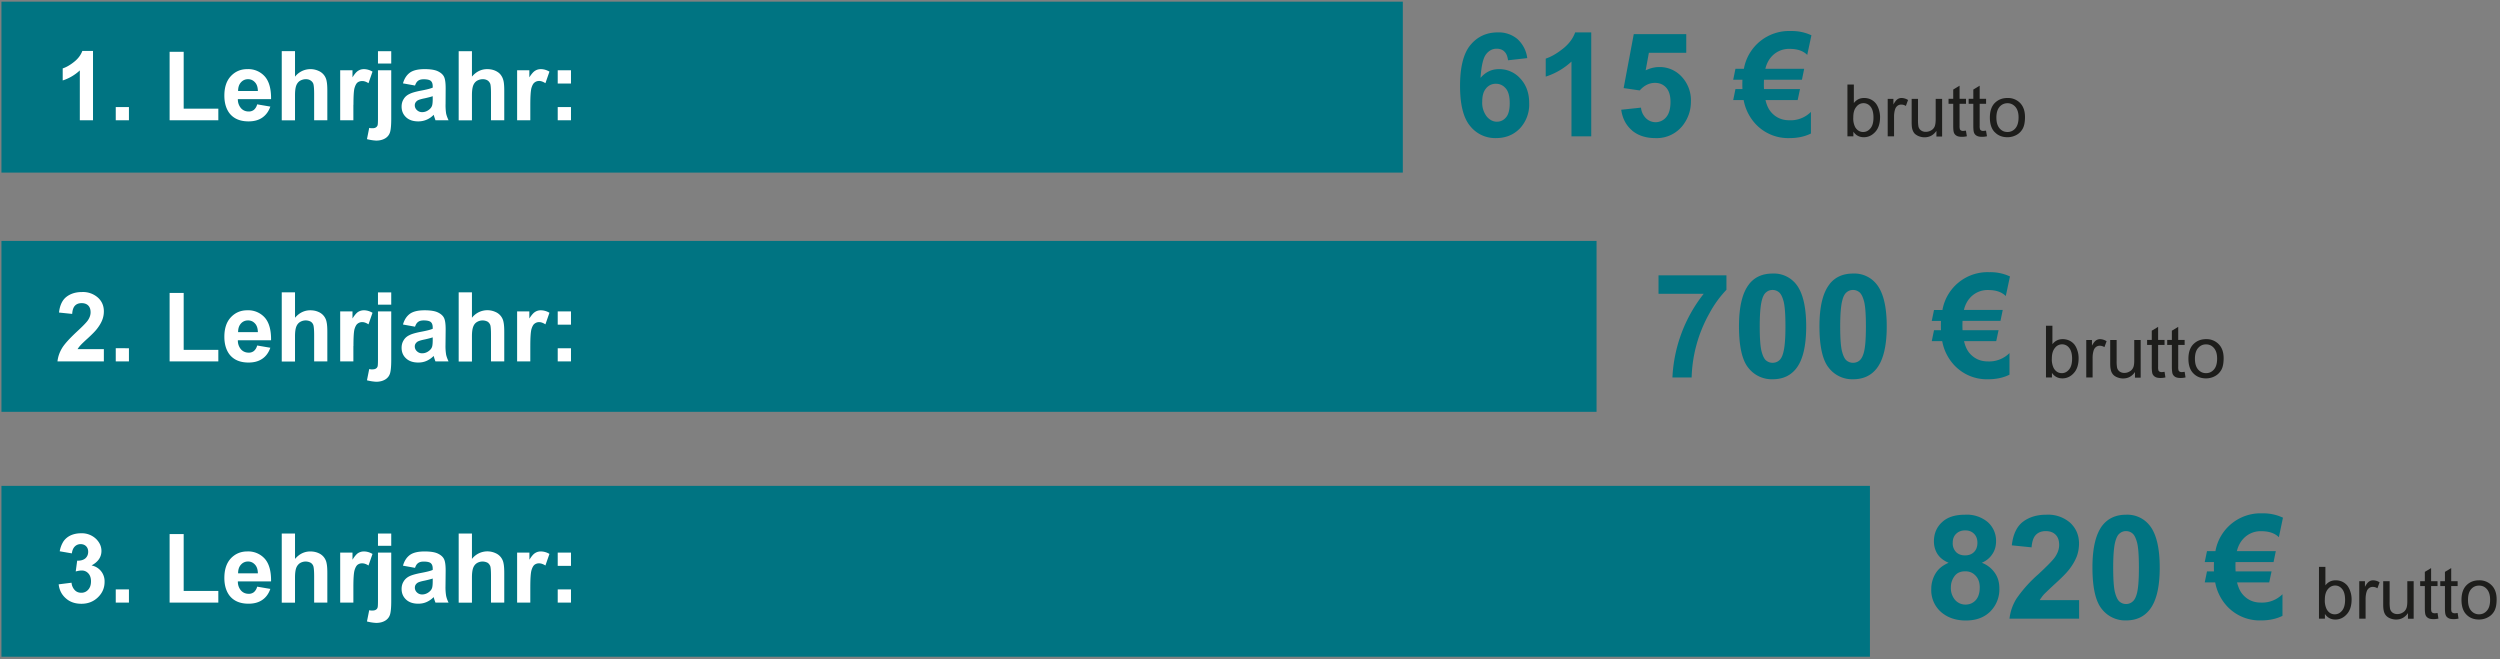
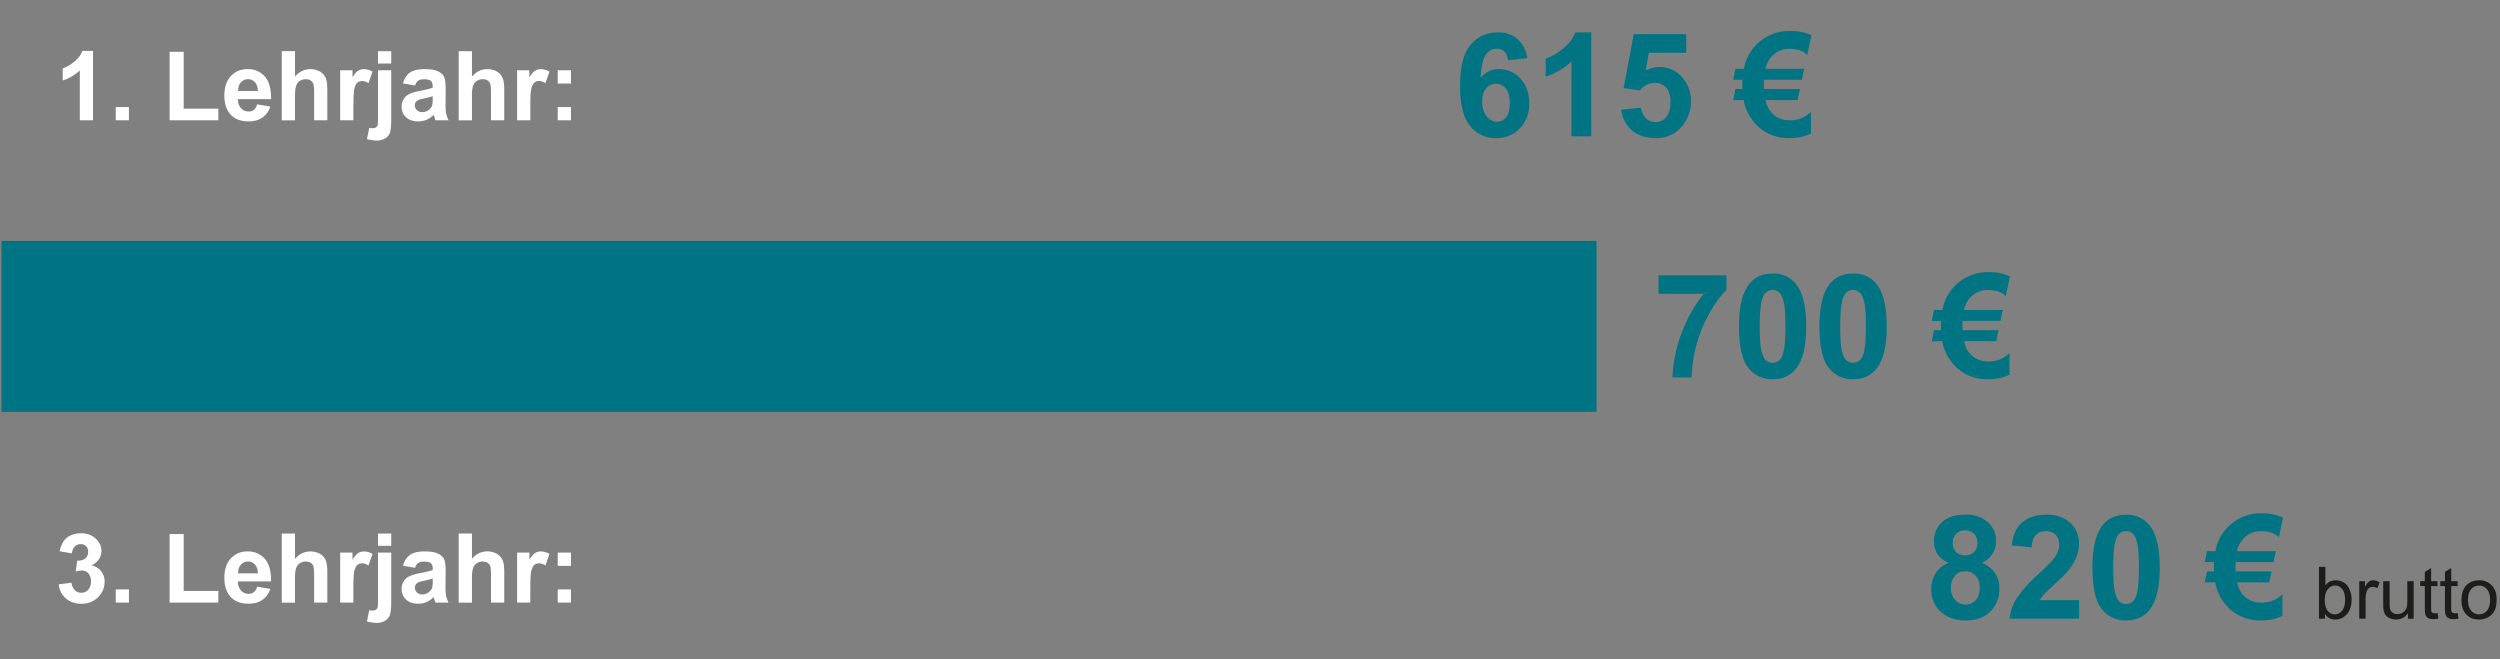
<svg xmlns="http://www.w3.org/2000/svg" fill-rule="evenodd" stroke-linejoin="round" stroke-miterlimit="2" clip-rule="evenodd" viewBox="0 0 311 82">
  <rect x="0" y="0" width="311" height="82" fill="#808080" stroke="none" />
-   <path fill="#007482" d="M.18 60.44h232.44V81.7H.18z" />
  <path fill="#007482" d="M.18 29.97h198.43v21.26H.18z" />
-   <path fill="#007482" d="M.18.21h174.33v21.26H.18z" />
  <path fill="#1d1d1b" fill-rule="nonzero" d="M289.22 76.38c.31.46.75.69 1.3.69s1.03-.22 1.42-.66c.4-.43.6-1.05.6-1.85 0-.34-.05-.66-.15-.95-.09-.3-.22-.55-.38-.76-.17-.2-.38-.37-.64-.49a1.95 1.95 0 0 0-.81-.17c-.52 0-.95.2-1.28.63v-2.3h-.8v6.44h.74v-.58zm.37-3.09c.25-.3.55-.45.9-.45.34 0 .63.14.87.43.25.3.37.75.37 1.36 0 .59-.13 1.04-.38 1.34-.25.3-.55.45-.9.45-.42 0-.76-.2-1-.61a2.42 2.42 0 0 1-.24-1.22c0-.57.13-1 .38-1.3m4.69 3.67v-2.44c0-.33.04-.64.13-.92a.86.86 0 0 1 .3-.44c.13-.1.29-.15.46-.15.2 0 .39.05.58.17l.27-.74a1.55 1.55 0 0 0-.8-.25.89.89 0 0 0-.52.16c-.15.1-.32.32-.5.65v-.7h-.71v4.66h.79zm5.98 0V72.3h-.79v2.5c0 .4-.04.7-.13.9a1 1 0 0 1-.44.5c-.2.13-.43.19-.67.19a.98.98 0 0 1-.6-.18.83.83 0 0 1-.31-.5 4.53 4.53 0 0 1-.05-.83V72.3h-.8v2.89c0 .33.02.58.06.74.04.23.12.42.24.58.12.16.3.3.53.4.24.1.5.16.77.16.63 0 1.12-.27 1.48-.8v.7h.71zm2.62-.67a.53.53 0 0 1-.27-.06.33.33 0 0 1-.14-.16 1.38 1.38 0 0 1-.04-.43v-2.73h.8v-.61h-.8v-1.63l-.78.47v1.16h-.58v.61h.58v2.69c0 .47.03.78.1.93.06.15.17.27.33.36.15.09.38.13.66.13.18 0 .38-.02.6-.07l-.11-.7c-.15.03-.26.04-.35.04m2.5 0a.53.53 0 0 1-.27-.06.33.33 0 0 1-.14-.15 1.38 1.38 0 0 1-.04-.44v-2.73h.8v-.61h-.8v-1.63l-.78.47v1.16h-.58v.61h.58v2.69c0 .47.03.78.1.93.06.15.17.27.33.36.15.09.38.13.66.13.18 0 .38-.02.6-.07l-.11-.7c-.15.03-.26.04-.35.04m1.43.15c.4.42.93.63 1.58.63.41 0 .79-.1 1.13-.29.35-.19.6-.45.79-.8.18-.34.27-.82.27-1.42 0-.74-.2-1.32-.61-1.74a2.1 2.1 0 0 0-1.58-.63c-.57 0-1.06.17-1.46.52-.48.42-.72 1.06-.72 1.92 0 .79.2 1.4.6 1.81m.6-3.15c.26-.3.59-.44.98-.44.4 0 .72.14.98.44s.4.74.4 1.31c0 .62-.13 1.07-.4 1.37-.26.3-.58.45-.98.45-.39 0-.72-.15-.98-.45-.26-.3-.39-.74-.39-1.34 0-.6.13-1.04.39-1.34" />
  <path fill="#007482" fill-rule="nonzero" d="M240.77 71.36a3.7 3.7 0 0 0-.52 1.92 3.6 3.6 0 0 0 1.38 2.99c.78.61 1.75.92 2.93.92 1.26 0 2.27-.37 3.02-1.11a3.88 3.88 0 0 0 1.14-2.9c0-.73-.18-1.36-.56-1.91a3.45 3.45 0 0 0-1.62-1.26c.56-.25 1-.6 1.3-1.07.32-.46.47-1 .47-1.6a3.1 3.1 0 0 0-1.01-2.37 4.04 4.04 0 0 0-2.86-.94c-1.23 0-2.19.3-2.86.94-.67.62-1 1.42-1 2.38 0 .56.14 1.08.43 1.55.3.47.76.84 1.4 1.11-.75.32-1.3.77-1.64 1.35m2.57-4.95c.28-.28.66-.43 1.13-.43.46 0 .82.14 1.1.42.28.28.42.65.42 1.12 0 .49-.14.87-.42 1.15-.28.28-.66.42-1.13.42-.46 0-.83-.14-1.1-.41a1.54 1.54 0 0 1-.42-1.16c0-.46.13-.83.42-1.11m-.21 5.28c.3-.42.74-.62 1.35-.62.52 0 .95.18 1.29.55.34.36.51.85.51 1.45 0 .7-.17 1.22-.5 1.59-.33.36-.76.55-1.27.55a1.7 1.7 0 0 1-1.3-.58 2.27 2.27 0 0 1-.52-1.59c0-.48.14-.93.44-1.35m10.6 2.98c.13-.22.3-.45.5-.69.22-.23.71-.7 1.49-1.42.78-.71 1.32-1.26 1.62-1.64a6.7 6.7 0 0 0 .99-1.65c.2-.53.3-1.08.3-1.66 0-1.02-.36-1.87-1.08-2.56a4.18 4.18 0 0 0-3-1.02c-1.16 0-2.13.3-2.9.88-.77.6-1.23 1.57-1.38 2.93l2.46.25c.05-.72.23-1.24.53-1.55.3-.31.71-.47 1.23-.47s.93.15 1.23.45c.3.3.44.72.44 1.27 0 .5-.17 1-.51 1.5-.25.38-.94 1.08-2.05 2.12a16.32 16.32 0 0 0-2.77 3.09c-.47.77-.75 1.6-.85 2.46h8.66v-2.3h-4.9zm7.83-9.33c-.84 1.07-1.26 2.82-1.26 5.24 0 2.48.38 4.2 1.15 5.16a3.68 3.68 0 0 0 3.03 1.44c1.25 0 2.22-.44 2.92-1.32.85-1.06 1.27-2.81 1.27-5.25s-.42-4.2-1.26-5.25a3.53 3.53 0 0 0-2.93-1.33c-1.24 0-2.22.44-2.92 1.31m3.72 1.02c.23.19.42.57.57 1.13.15.57.23 1.6.23 3.12 0 1.51-.08 2.58-.25 3.22-.13.49-.31.83-.55 1.02-.23.19-.5.29-.8.29-.3 0-.56-.1-.8-.29-.22-.18-.42-.56-.57-1.13-.15-.56-.23-1.6-.23-3.11 0-1.51.09-2.59.26-3.23.13-.49.3-.83.54-1.02.24-.2.5-.29.8-.29.3 0 .57.1.8.29m16.16-2.5a5.7 5.7 0 0 0-5.84 4.7h-1.05l-.28 1.36h1.15a13.51 13.51 0 0 0 0 1.16h-.87l-.28 1.37h1.3a5.95 5.95 0 0 0 1.49 2.98 5.54 5.54 0 0 0 4.22 1.75c1.01 0 1.9-.19 2.66-.57v-2.69a3.57 3.57 0 0 1-2.69 1.04c-.94 0-1.7-.35-2.28-1.04-.3-.35-.53-.85-.68-1.47h4l.29-1.37h-4.47a11.9 11.9 0 0 1-.01-1.16h4.73l.28-1.36h-4.84c.14-.58.38-1.06.72-1.45a2.92 2.92 0 0 1 2.31-1.03c.96 0 1.69.25 2.19.75l.51-2.43a5.74 5.74 0 0 0-2.56-.54" />
  <path fill="#fff" fill-rule="nonzero" d="M8.2 74.44c.5.45 1.15.67 1.93.67.82 0 1.5-.27 2.05-.8.55-.53.83-1.17.83-1.93a2 2 0 0 0-1.62-2.04c.82-.44 1.23-1.05 1.23-1.8 0-.53-.2-1-.6-1.43a2.55 2.55 0 0 0-1.95-.77c-.47 0-.9.09-1.28.26-.38.18-.67.43-.89.74a3.4 3.4 0 0 0-.47 1.24l1.51.26c.05-.38.17-.66.37-.86a1 1 0 0 1 .72-.29c.28 0 .51.09.68.26.17.17.26.4.26.69 0 .34-.12.61-.35.82-.24.2-.57.3-1.02.29l-.18 1.34c.3-.08.54-.12.75-.12.32 0 .6.12.82.36.22.24.33.57.33.98 0 .44-.11.79-.35 1.05a1.1 1.1 0 0 1-.85.38c-.32 0-.6-.1-.81-.32a1.51 1.51 0 0 1-.41-.93l-1.6.2c.08.72.38 1.3.9 1.75m7.83-1.12H14.4v1.64h1.64v-1.64zm11.13 1.64v-1.45h-4.31v-7.07H21.1v8.52h6.05zm4.43-1.3a1 1 0 0 1-.65.21c-.38 0-.7-.13-.95-.4a1.66 1.66 0 0 1-.4-1.14h4.13c.02-1.27-.24-2.2-.77-2.81a2.76 2.76 0 0 0-2.2-.92c-.82 0-1.5.3-2.04.87-.54.59-.8 1.4-.8 2.43 0 .86.2 1.58.6 2.14.53.71 1.33 1.06 2.41 1.06.68 0 1.25-.15 1.71-.47.46-.31.79-.77 1-1.37l-1.64-.28a1.3 1.3 0 0 1-.4.68m-1.97-2.34c0-.45.11-.8.35-1.07.23-.26.53-.4.89-.4.33 0 .62.13.85.38.24.25.36.61.37 1.09h-2.46zm5.43-4.95v8.6h1.65v-3.12c0-.53.05-.92.15-1.2.1-.26.26-.46.47-.6a1.36 1.36 0 0 1 1.33-.04c.16.1.27.25.33.42.06.18.1.6.1 1.25v3.28h1.64v-3.65c0-.56-.03-.97-.09-1.23a1.68 1.68 0 0 0-1-1.27c-.3-.14-.65-.21-1.03-.21-.73 0-1.37.31-1.9.93v-3.16h-1.65zm8.91 6.67c0-1.06.05-1.75.14-2.08.1-.34.22-.57.38-.7a.91.91 0 0 1 .59-.18c.23 0 .5.09.77.27l.5-1.44c-.34-.2-.7-.31-1.07-.31-.27 0-.5.07-.72.2-.2.13-.44.4-.7.83v-.89h-1.53v6.22h1.64v-1.92zm4.71-6.67h-1.65v1.53h1.65v-1.53zm-1.65 2.37v5.94c0 .5-.01.8-.05.9-.03.11-.1.2-.21.27-.11.07-.25.1-.42.1h-.19a5.15 5.15 0 0 1-.22-.04l-.28 1.4a5.67 5.67 0 0 0 1.14.18c.46 0 .83-.1 1.13-.28.3-.18.5-.44.6-.76.1-.33.15-.89.15-1.68v-6.03h-1.65zm5 1.3c.17-.12.4-.18.69-.18.43 0 .73.07.88.2.16.14.24.36.24.68v.16c-.3.13-.83.26-1.6.4-.57.12-1.01.24-1.31.39-.3.15-.54.36-.7.63-.18.28-.26.6-.26.94 0 .53.18.97.55 1.32.37.35.88.52 1.52.52.36 0 .7-.06 1.02-.2.32-.14.62-.34.9-.62a5.7 5.7 0 0 0 .22.68h1.63a3.5 3.5 0 0 1-.3-.83 6.62 6.62 0 0 1-.08-1.21l.02-1.92c0-.72-.07-1.21-.22-1.48-.14-.27-.4-.49-.76-.66-.36-.17-.9-.26-1.64-.26-.8 0-1.41.14-1.82.43-.41.3-.7.74-.87 1.34l1.5.27c.1-.3.23-.5.4-.6m1.8 2.26c0 .4-.03.66-.07.8-.06.22-.2.4-.4.55-.26.2-.54.3-.84.3a.9.9 0 0 1-.66-.26.8.8 0 0 1-.25-.6c0-.23.1-.42.32-.58.14-.1.44-.19.9-.28.45-.1.78-.19 1-.26v.33zm3.23-5.93v8.6h1.65v-3.12c0-.53.05-.92.15-1.2.1-.26.25-.46.47-.6a1.36 1.36 0 0 1 1.33-.04c.15.1.26.25.33.42.06.18.09.6.09 1.25v3.28h1.65v-3.65c0-.56-.03-.97-.09-1.23a1.68 1.68 0 0 0-1-1.27 2.43 2.43 0 0 0-2.93.72v-3.16h-1.65zm8.91 6.67c0-1.06.05-1.75.14-2.08.1-.34.22-.57.38-.7a.91.91 0 0 1 .58-.18c.24 0 .5.09.78.27l.5-1.44a2.1 2.1 0 0 0-1.08-.31c-.26 0-.5.07-.7.2-.22.13-.45.4-.71.83v-.89h-1.53v6.22h1.64v-1.92zm5.06-4.3h-1.65v1.65h1.65v-1.65zm0 4.58h-1.65v1.64h1.65v-1.64z" />
-   <path fill="#1d1d1b" fill-rule="nonzero" d="M255.26 46.38c.31.46.75.69 1.3.69s1.03-.22 1.42-.66c.4-.43.6-1.05.6-1.85 0-.34-.05-.66-.15-.95-.09-.3-.22-.55-.38-.76-.17-.2-.38-.37-.64-.49a1.95 1.95 0 0 0-.81-.17c-.52 0-.95.2-1.28.63v-2.3h-.8v6.44h.74v-.58zm.37-3.09a1.1 1.1 0 0 1 1.77-.02c.24.3.37.74.37 1.35 0 .6-.13 1.05-.38 1.35-.25.3-.55.45-.9.45-.42 0-.76-.2-1-.61a2.4 2.4 0 0 1-.24-1.22c0-.57.13-1 .38-1.3m4.69 3.67v-2.44c0-.33.04-.64.13-.92a.87.87 0 0 1 .3-.44c.13-.1.29-.15.46-.15.2 0 .39.06.58.17l.27-.73a1.55 1.55 0 0 0-.8-.26.89.89 0 0 0-.52.16c-.15.1-.32.32-.5.65v-.7h-.71v4.66h.79zm5.98 0V42.3h-.8v2.5c0 .4-.03.7-.12.9a1 1 0 0 1-.44.5c-.21.13-.43.19-.67.19a.98.98 0 0 1-.6-.18.83.83 0 0 1-.31-.5 4.53 4.53 0 0 1-.05-.83V42.3h-.8v2.9c0 .33.02.58.06.74.04.23.12.42.24.58.11.16.3.3.53.4.24.1.5.16.77.16.63 0 1.12-.27 1.48-.8v.7h.71zm2.62-.67a.53.53 0 0 1-.27-.06.33.33 0 0 1-.14-.15 1.38 1.38 0 0 1-.04-.44v-2.73h.8v-.62h-.8v-1.63l-.79.48v1.15h-.58v.62h.58v2.69c0 .47.04.78.1.93.07.15.18.27.34.36.15.09.38.13.66.13.18 0 .38-.02.6-.07l-.11-.7c-.15.02-.26.04-.35.04m2.5 0a.53.53 0 0 1-.27-.06.33.33 0 0 1-.14-.16 1.38 1.38 0 0 1-.04-.43v-2.73h.8v-.62h-.8v-1.63l-.79.48v1.15h-.58v.62h.58v2.69c0 .47.04.78.1.93.07.15.18.27.33.36.16.09.38.13.67.13.18 0 .38-.02.6-.07l-.11-.7c-.15.02-.26.04-.35.04m1.43.15c.4.42.93.63 1.58.63.41 0 .79-.1 1.13-.29.35-.19.6-.46.79-.8.18-.34.27-.82.27-1.42 0-.74-.2-1.32-.61-1.74a2.1 2.1 0 0 0-1.58-.63c-.57 0-1.06.17-1.46.52-.48.41-.73 1.05-.73 1.92 0 .79.2 1.4.61 1.81m.6-3.15c.26-.3.59-.45.98-.45.4 0 .72.15.98.45.26.3.4.73.4 1.31 0 .61-.13 1.07-.4 1.37-.26.3-.58.45-.98.45s-.72-.15-.98-.45c-.26-.3-.4-.74-.4-1.34 0-.6.14-1.05.4-1.34" />
  <path fill="#007482" fill-rule="nonzero" d="M211.94 36.55a18.17 18.17 0 0 0-3.89 10.41h2.39a17.2 17.2 0 0 1 2.2-7.96 13.39 13.39 0 0 1 2.13-2.95v-1.8h-8.45v2.3h5.62zm5.65-1.2c-.84 1.06-1.26 2.8-1.26 5.23 0 2.48.38 4.2 1.15 5.16a3.69 3.69 0 0 0 3.03 1.44c1.25 0 2.22-.44 2.92-1.32.84-1.06 1.26-2.81 1.26-5.25 0-2.45-.42-4.2-1.25-5.25a3.52 3.52 0 0 0-2.93-1.33c-1.25 0-2.22.43-2.92 1.31m3.72 1.02c.23.19.42.57.57 1.13.15.57.23 1.6.23 3.12 0 1.51-.09 2.58-.26 3.21-.12.5-.3.84-.54 1.03-.23.19-.5.28-.8.28-.3 0-.56-.09-.8-.28-.23-.18-.42-.56-.57-1.13-.15-.56-.23-1.6-.23-3.11 0-1.51.09-2.59.26-3.23.12-.49.3-.83.54-1.02.23-.2.5-.29.8-.29.3 0 .56.1.8.29m6.3-1.02c-.85 1.07-1.27 2.82-1.27 5.24 0 2.47.38 4.2 1.15 5.16a3.68 3.68 0 0 0 3.03 1.44c1.25 0 2.22-.44 2.92-1.32.84-1.06 1.27-2.81 1.27-5.25 0-2.45-.42-4.2-1.26-5.25a3.52 3.52 0 0 0-2.93-1.33c-1.25 0-2.22.43-2.92 1.31m3.72 1.02c.23.19.42.57.57 1.13.15.57.23 1.6.23 3.12 0 1.51-.08 2.58-.25 3.21-.13.5-.32.84-.55 1.03-.23.19-.5.28-.8.28-.3 0-.56-.09-.8-.28-.23-.18-.42-.56-.57-1.13-.15-.56-.23-1.6-.23-3.11 0-1.51.09-2.59.26-3.23.12-.49.3-.83.54-1.02.24-.2.5-.29.8-.29.3 0 .56.1.8.29m16.15-2.5a5.7 5.7 0 0 0-5.83 4.7h-1.05l-.28 1.36h1.15a14.57 14.57 0 0 0 0 1.16h-.87l-.28 1.36h1.3a5.95 5.95 0 0 0 1.49 2.98 5.54 5.54 0 0 0 4.22 1.76c1.01 0 1.9-.19 2.66-.57v-2.69a3.56 3.56 0 0 1-2.69 1.04c-.94 0-1.7-.35-2.29-1.04-.3-.36-.53-.85-.67-1.48h4l.29-1.36h-4.48a11.84 11.84 0 0 1 0-1.16h4.72l.28-1.36h-4.83c.14-.58.38-1.06.71-1.45a2.92 2.92 0 0 1 2.32-1.03c.96 0 1.68.25 2.18.75l.52-2.44a5.75 5.75 0 0 0-2.57-.53" />
-   <path fill="#fff" fill-rule="nonzero" d="M9.65 43.43c.09-.14.2-.3.34-.45.14-.16.47-.48.99-.95.52-.48.87-.84 1.07-1.1.3-.38.52-.75.66-1.1.14-.35.21-.71.21-1.1 0-.68-.24-1.25-.73-1.7a2.8 2.8 0 0 0-2-.7c-.77 0-1.41.2-1.93.6-.51.4-.82 1.05-.92 1.95l1.64.17c.03-.48.15-.83.36-1.04.2-.2.47-.3.82-.3.34 0 .62.1.81.29.2.2.3.48.3.85 0 .33-.11.66-.34 1-.17.25-.62.72-1.37 1.41-.92.86-1.54 1.54-1.85 2.06-.31.52-.5 1.07-.56 1.64h5.77v-1.53H9.65zm6.38-.11H14.4v1.64h1.64v-1.64zm11.13 1.64v-1.44h-4.31v-7.08H21.1v8.52h6.05zm4.43-1.3a1 1 0 0 1-.65.21c-.38 0-.7-.13-.95-.4a1.66 1.66 0 0 1-.4-1.14h4.13c.02-1.26-.24-2.2-.77-2.81a2.76 2.76 0 0 0-2.2-.92c-.82 0-1.5.3-2.04.88-.54.58-.8 1.39-.8 2.42 0 .86.2 1.58.6 2.14.53.71 1.33 1.06 2.41 1.06.68 0 1.25-.15 1.71-.47.46-.31.79-.77 1-1.37l-1.64-.28a1.3 1.3 0 0 1-.4.68m-1.97-2.34c0-.45.11-.8.35-1.07.23-.26.53-.39.89-.39.33 0 .62.12.85.37.24.25.36.61.37 1.09h-2.46zm5.43-4.95v8.6h1.65v-3.12c0-.53.05-.92.15-1.19.1-.27.26-.47.47-.6a1.36 1.36 0 0 1 1.33-.05c.16.1.27.25.33.42.06.18.1.6.1 1.25v3.28h1.64v-3.65c0-.56-.03-.97-.09-1.23a1.68 1.68 0 0 0-1-1.27c-.3-.14-.65-.21-1.03-.21-.73 0-1.37.31-1.9.93v-3.16h-1.65zm8.92 6.67c0-1.06.04-1.75.13-2.09.1-.33.22-.56.38-.68a.91.91 0 0 1 .59-.2c.23 0 .5.1.77.28l.5-1.44c-.34-.2-.7-.31-1.07-.31-.27 0-.5.07-.72.2-.2.13-.44.4-.7.82v-.88h-1.53v6.22h1.64v-1.92zm4.7-6.67h-1.65v1.53h1.65v-1.53zm-1.65 2.37v5.94c0 .5-.01.8-.05.91-.03.1-.1.19-.21.26-.11.07-.25.1-.42.1h-.19a5.15 5.15 0 0 1-.22-.04l-.28 1.4a5.93 5.93 0 0 0 1.14.18c.46 0 .83-.1 1.13-.28.3-.18.5-.44.6-.76.1-.33.15-.89.15-1.68v-6.03h-1.65zm5 1.3c.16-.12.4-.18.69-.18.43 0 .72.07.88.2.16.14.24.36.24.68v.16c-.3.13-.83.26-1.6.4-.57.12-1.01.24-1.31.4-.3.14-.54.35-.7.62-.18.28-.26.6-.26.94 0 .54.18.98.55 1.32.37.35.88.52 1.52.52.36 0 .7-.06 1.02-.2.32-.14.62-.34.9-.62a6.1 6.1 0 0 0 .22.68h1.63c-.14-.3-.24-.57-.3-.83a6.62 6.62 0 0 1-.08-1.21l.02-1.92c0-.72-.07-1.21-.22-1.48-.14-.27-.4-.49-.76-.66-.36-.17-.9-.26-1.64-.26-.8 0-1.41.14-1.82.43-.41.3-.7.74-.87 1.34l1.5.27c.1-.29.23-.5.4-.6m1.8 2.26c0 .4-.03.66-.07.8-.06.22-.2.4-.4.55-.26.2-.54.3-.84.3a.9.9 0 0 1-.66-.26.8.8 0 0 1-.26-.6c0-.23.11-.42.33-.58.14-.09.44-.19.9-.28.45-.1.78-.19 1-.26v.33zm3.23-5.93v8.6h1.65v-3.12c0-.53.05-.92.15-1.19.1-.27.25-.47.47-.6a1.36 1.36 0 0 1 1.32-.05c.16.1.27.25.34.42.06.18.09.6.09 1.25v3.28h1.65v-3.65c0-.56-.03-.97-.09-1.23a1.68 1.68 0 0 0-1-1.27 2.43 2.43 0 0 0-2.93.72v-3.16h-1.65zm8.91 6.67c0-1.06.05-1.75.14-2.09.1-.33.22-.56.38-.68a.91.91 0 0 1 .58-.2c.24 0 .5.1.78.28l.5-1.44a2.1 2.1 0 0 0-1.08-.31c-.26 0-.5.07-.7.2-.22.13-.45.4-.72.82v-.88h-1.52v6.22h1.64v-1.92zm5.06-4.3h-1.65v1.65h1.65v-1.65zm0 4.58h-1.65v1.64h1.65v-1.64z" />
-   <path fill="#1d1d1b" fill-rule="nonzero" d="M230.56 16.38c.31.46.74.69 1.3.69.55 0 1.02-.22 1.42-.66.4-.43.6-1.05.6-1.85 0-.34-.06-.65-.15-.95-.1-.3-.22-.55-.39-.76-.16-.2-.38-.37-.63-.49a1.95 1.95 0 0 0-.82-.17c-.52 0-.94.2-1.27.63v-2.3h-.8v6.44h.74v-.58zm.37-3.09a1.1 1.1 0 0 1 1.77-.02c.24.3.36.75.36 1.36 0 .59-.12 1.04-.38 1.34-.25.3-.55.45-.9.45-.42 0-.75-.2-1-.61a2.4 2.4 0 0 1-.23-1.22c0-.57.12-1 .38-1.3m4.69 3.67v-2.44c0-.34.04-.64.13-.92a.87.87 0 0 1 .3-.44c.13-.1.28-.15.46-.15.2 0 .39.05.58.17l.27-.74a1.55 1.55 0 0 0-.81-.25.89.89 0 0 0-.51.16c-.15.1-.32.32-.5.65v-.7h-.71v4.66h.79zm5.98 0V12.3h-.8v2.5c0 .4-.04.7-.12.92a1 1 0 0 1-.45.5c-.2.12-.43.18-.66.18a.98.98 0 0 1-.6-.18.83.83 0 0 1-.32-.5 4.53 4.53 0 0 1-.05-.83V12.3h-.79v2.9c0 .33.02.58.05.73.05.24.13.43.25.6.11.15.29.28.53.39.24.1.5.16.77.16.62 0 1.12-.27 1.48-.8v.7h.7zm2.62-.67a.53.53 0 0 1-.27-.06.33.33 0 0 1-.14-.16 1.38 1.38 0 0 1-.04-.43v-2.73h.8v-.62h-.8v-1.63l-.79.48v1.15h-.58v.62h.58v2.69c0 .47.03.78.1.93.06.15.17.27.33.36.16.09.38.13.67.13.18 0 .37-.02.6-.07l-.12-.7-.34.04m2.5 0a.53.53 0 0 1-.27-.06.33.33 0 0 1-.14-.16 1.38 1.38 0 0 1-.04-.43v-2.73h.8v-.62h-.8v-1.63l-.79.48v1.15h-.58v.62h.58v2.69c0 .47.03.78.1.93.06.15.17.27.33.36.16.09.38.13.67.13.18 0 .37-.02.6-.07l-.12-.7-.34.04m1.43.15c.4.42.93.63 1.58.63.4 0 .78-.1 1.13-.29.34-.19.6-.46.78-.8.18-.34.27-.82.27-1.42 0-.74-.2-1.32-.6-1.74a2.1 2.1 0 0 0-1.58-.63c-.58 0-1.07.17-1.47.52-.48.41-.72 1.05-.72 1.92 0 .79.2 1.4.6 1.81m.6-3.15c.27-.3.6-.45 1-.45.38 0 .7.15.97.45.26.3.4.73.4 1.31 0 .61-.14 1.07-.4 1.37-.26.3-.59.45-.98.45-.4 0-.72-.15-.98-.45-.26-.3-.4-.74-.4-1.34 0-.6.14-1.05.4-1.34" />
  <path fill="#007482" fill-rule="nonzero" d="M188.76 4.85a3.61 3.61 0 0 0-2.43-.82c-1.4 0-2.53.52-3.4 1.56-.87 1.04-1.3 2.75-1.3 5.1 0 2.3.41 3.97 1.25 4.98a3.98 3.98 0 0 0 3.2 1.51c1.22 0 2.21-.4 2.99-1.2a4.36 4.36 0 0 0 1.16-3.17c0-1.24-.37-2.25-1.1-3.04a3.5 3.5 0 0 0-2.66-1.17c-.91 0-1.67.36-2.29 1.09.1-1.49.32-2.46.68-2.93.36-.47.8-.7 1.32-.7.4 0 .72.11.96.35.25.23.4.6.46 1.09l2.39-.27a3.85 3.85 0 0 0-1.23-2.38m-3.88 6.12c.33-.37.73-.55 1.2-.55.5 0 .9.19 1.24.58.33.39.49 1 .49 1.84 0 .82-.15 1.4-.46 1.76-.3.36-.68.54-1.14.54-.47 0-.9-.22-1.27-.66a2.8 2.8 0 0 1-.55-1.86c0-.73.16-1.27.5-1.65m13.06-6.94h-2c-.28.78-.8 1.47-1.56 2.06-.75.59-1.45.99-2.1 1.2v2.24a8.5 8.5 0 0 0 3.2-1.87v9.3h2.46V4.03zm5.07 12.2c.75.63 1.72.95 2.91.95a4.1 4.1 0 0 0 3.5-1.7c.6-.83.92-1.78.92-2.84a4.3 4.3 0 0 0-1.15-3.1 3.7 3.7 0 0 0-2.78-1.2c-.58 0-1.14.14-1.7.41l.4-2.18h4.65V4.25h-6.53l-1.26 6.71 2 .29c.56-.63 1.2-.94 1.9-.94.58 0 1.04.2 1.4.6.35.39.53.98.53 1.77 0 .85-.18 1.48-.54 1.9a1.7 1.7 0 0 1-2.5.14 2.12 2.12 0 0 1-.63-1.33l-2.46.26c.15 1.08.6 1.94 1.34 2.57m19.75-12.36a5.7 5.7 0 0 0-5.83 4.7h-1.05l-.28 1.36h1.15a12.26 12.26 0 0 0 0 1.16h-.87l-.28 1.37h1.3a5.97 5.97 0 0 0 1.49 2.98 5.54 5.54 0 0 0 4.21 1.75c1.02 0 1.9-.19 2.67-.57v-2.69a3.57 3.57 0 0 1-2.7 1.04c-.93 0-1.7-.35-2.28-1.04-.3-.36-.53-.85-.67-1.47h4l.29-1.37h-4.48a11.93 11.93 0 0 1 0-1.16h4.72l.28-1.36h-4.83c.14-.58.38-1.06.71-1.45a2.92 2.92 0 0 1 2.32-1.03c.96 0 1.68.25 2.18.75l.52-2.44a5.76 5.76 0 0 0-2.57-.53" />
  <path fill="#fff" fill-rule="nonzero" d="M11.57 6.34h-1.33c-.19.52-.54.98-1.04 1.37-.5.4-.97.66-1.4.8v1.5a5.7 5.7 0 0 0 2.13-1.25v6.2h1.64V6.34zm4.46 6.98H14.4v1.64h1.64v-1.64zm11.13 1.64v-1.44h-4.31V6.44H21.1v8.52h6.05zm4.43-1.3a1 1 0 0 1-.65.21c-.38 0-.7-.13-.95-.4a1.66 1.66 0 0 1-.4-1.14h4.13c.02-1.26-.24-2.2-.77-2.81a2.76 2.76 0 0 0-2.2-.92c-.82 0-1.5.3-2.04.88-.54.58-.8 1.39-.8 2.42 0 .86.2 1.58.6 2.14.53.71 1.33 1.06 2.41 1.06.68 0 1.25-.15 1.71-.47.45-.31.79-.77 1-1.37l-1.64-.28a1.3 1.3 0 0 1-.4.68m-1.97-2.34c0-.45.11-.8.35-1.07.23-.26.53-.4.89-.4.33 0 .62.13.85.38.24.25.36.61.37 1.09h-2.46zm5.43-4.95v8.6h1.65v-3.12c0-.53.05-.92.15-1.2.1-.26.25-.46.47-.6.21-.12.46-.2.73-.2.24 0 .44.06.6.17.15.1.27.24.33.41.06.18.1.6.1 1.25v3.28h1.64v-3.65c0-.56-.03-.97-.09-1.23a1.67 1.67 0 0 0-1-1.26 2.43 2.43 0 0 0-2.93.72V6.36h-1.65zm8.92 6.67c0-1.06.04-1.75.13-2.08.1-.34.22-.57.38-.7.16-.12.36-.18.59-.18.23 0 .5.09.77.27l.5-1.44c-.34-.2-.7-.31-1.08-.31-.26 0-.5.07-.7.2-.22.13-.45.4-.71.82v-.88h-1.53v6.22h1.64v-1.92zm4.7-6.67h-1.65V7.9h1.65V6.37zm-1.65 2.37v5.94c0 .5-.01.8-.05.91-.04.1-.1.19-.21.26-.11.07-.25.1-.42.1h-.19a3.3 3.3 0 0 1-.22-.04l-.28 1.4a5.87 5.87 0 0 0 1.14.18c.46 0 .83-.1 1.13-.28.3-.18.5-.44.6-.76.1-.33.15-.89.15-1.68V8.74h-1.65zm5 1.3c.16-.12.4-.18.69-.18.43 0 .72.07.88.2.16.14.24.36.24.68v.16c-.3.13-.83.26-1.6.4-.57.12-1.01.24-1.31.4-.3.14-.54.35-.7.62-.18.28-.26.6-.26.94 0 .53.18.97.55 1.32.37.35.88.52 1.52.52a2.6 2.6 0 0 0 1.92-.82l.06.2.16.48h1.63c-.14-.3-.24-.57-.3-.83a6.65 6.65 0 0 1-.07-1.21l.01-1.92c0-.72-.07-1.21-.22-1.48-.14-.27-.4-.49-.76-.66-.36-.17-.9-.26-1.64-.26-.8 0-1.41.14-1.82.43-.41.3-.7.74-.87 1.34l1.5.27c.1-.29.23-.5.4-.6m1.8 2.26c0 .4-.03.66-.07.8-.06.22-.2.4-.4.55-.26.2-.54.3-.84.3a.9.9 0 0 1-.66-.26.8.8 0 0 1-.26-.6c0-.23.11-.42.33-.58.14-.09.44-.19.9-.28.45-.1.78-.19 1-.26v.33zm3.23-5.93v8.6h1.65v-3.12c0-.53.05-.92.15-1.2.1-.26.25-.46.47-.6.21-.12.46-.2.73-.2.24 0 .44.06.6.16.15.1.26.25.33.42.06.18.09.6.09 1.25v3.28h1.65v-3.65c0-.56-.03-.97-.09-1.23-.06-.27-.16-.51-.32-.73-.15-.22-.38-.4-.68-.54-.3-.14-.65-.21-1.03-.21-.74 0-1.37.31-1.9.93V6.37h-1.65zm8.91 6.67c0-1.06.05-1.75.14-2.09.1-.33.22-.56.38-.68.16-.13.35-.2.58-.2.24 0 .5.1.78.28l.5-1.44c-.34-.2-.7-.31-1.08-.31-.26 0-.5.07-.7.2-.22.13-.45.4-.72.82v-.88h-1.52v6.22h1.64v-1.92zm5.06-4.3h-1.65v1.65h1.65V8.74zm0 4.58h-1.65v1.64h1.65v-1.64z" />
</svg>